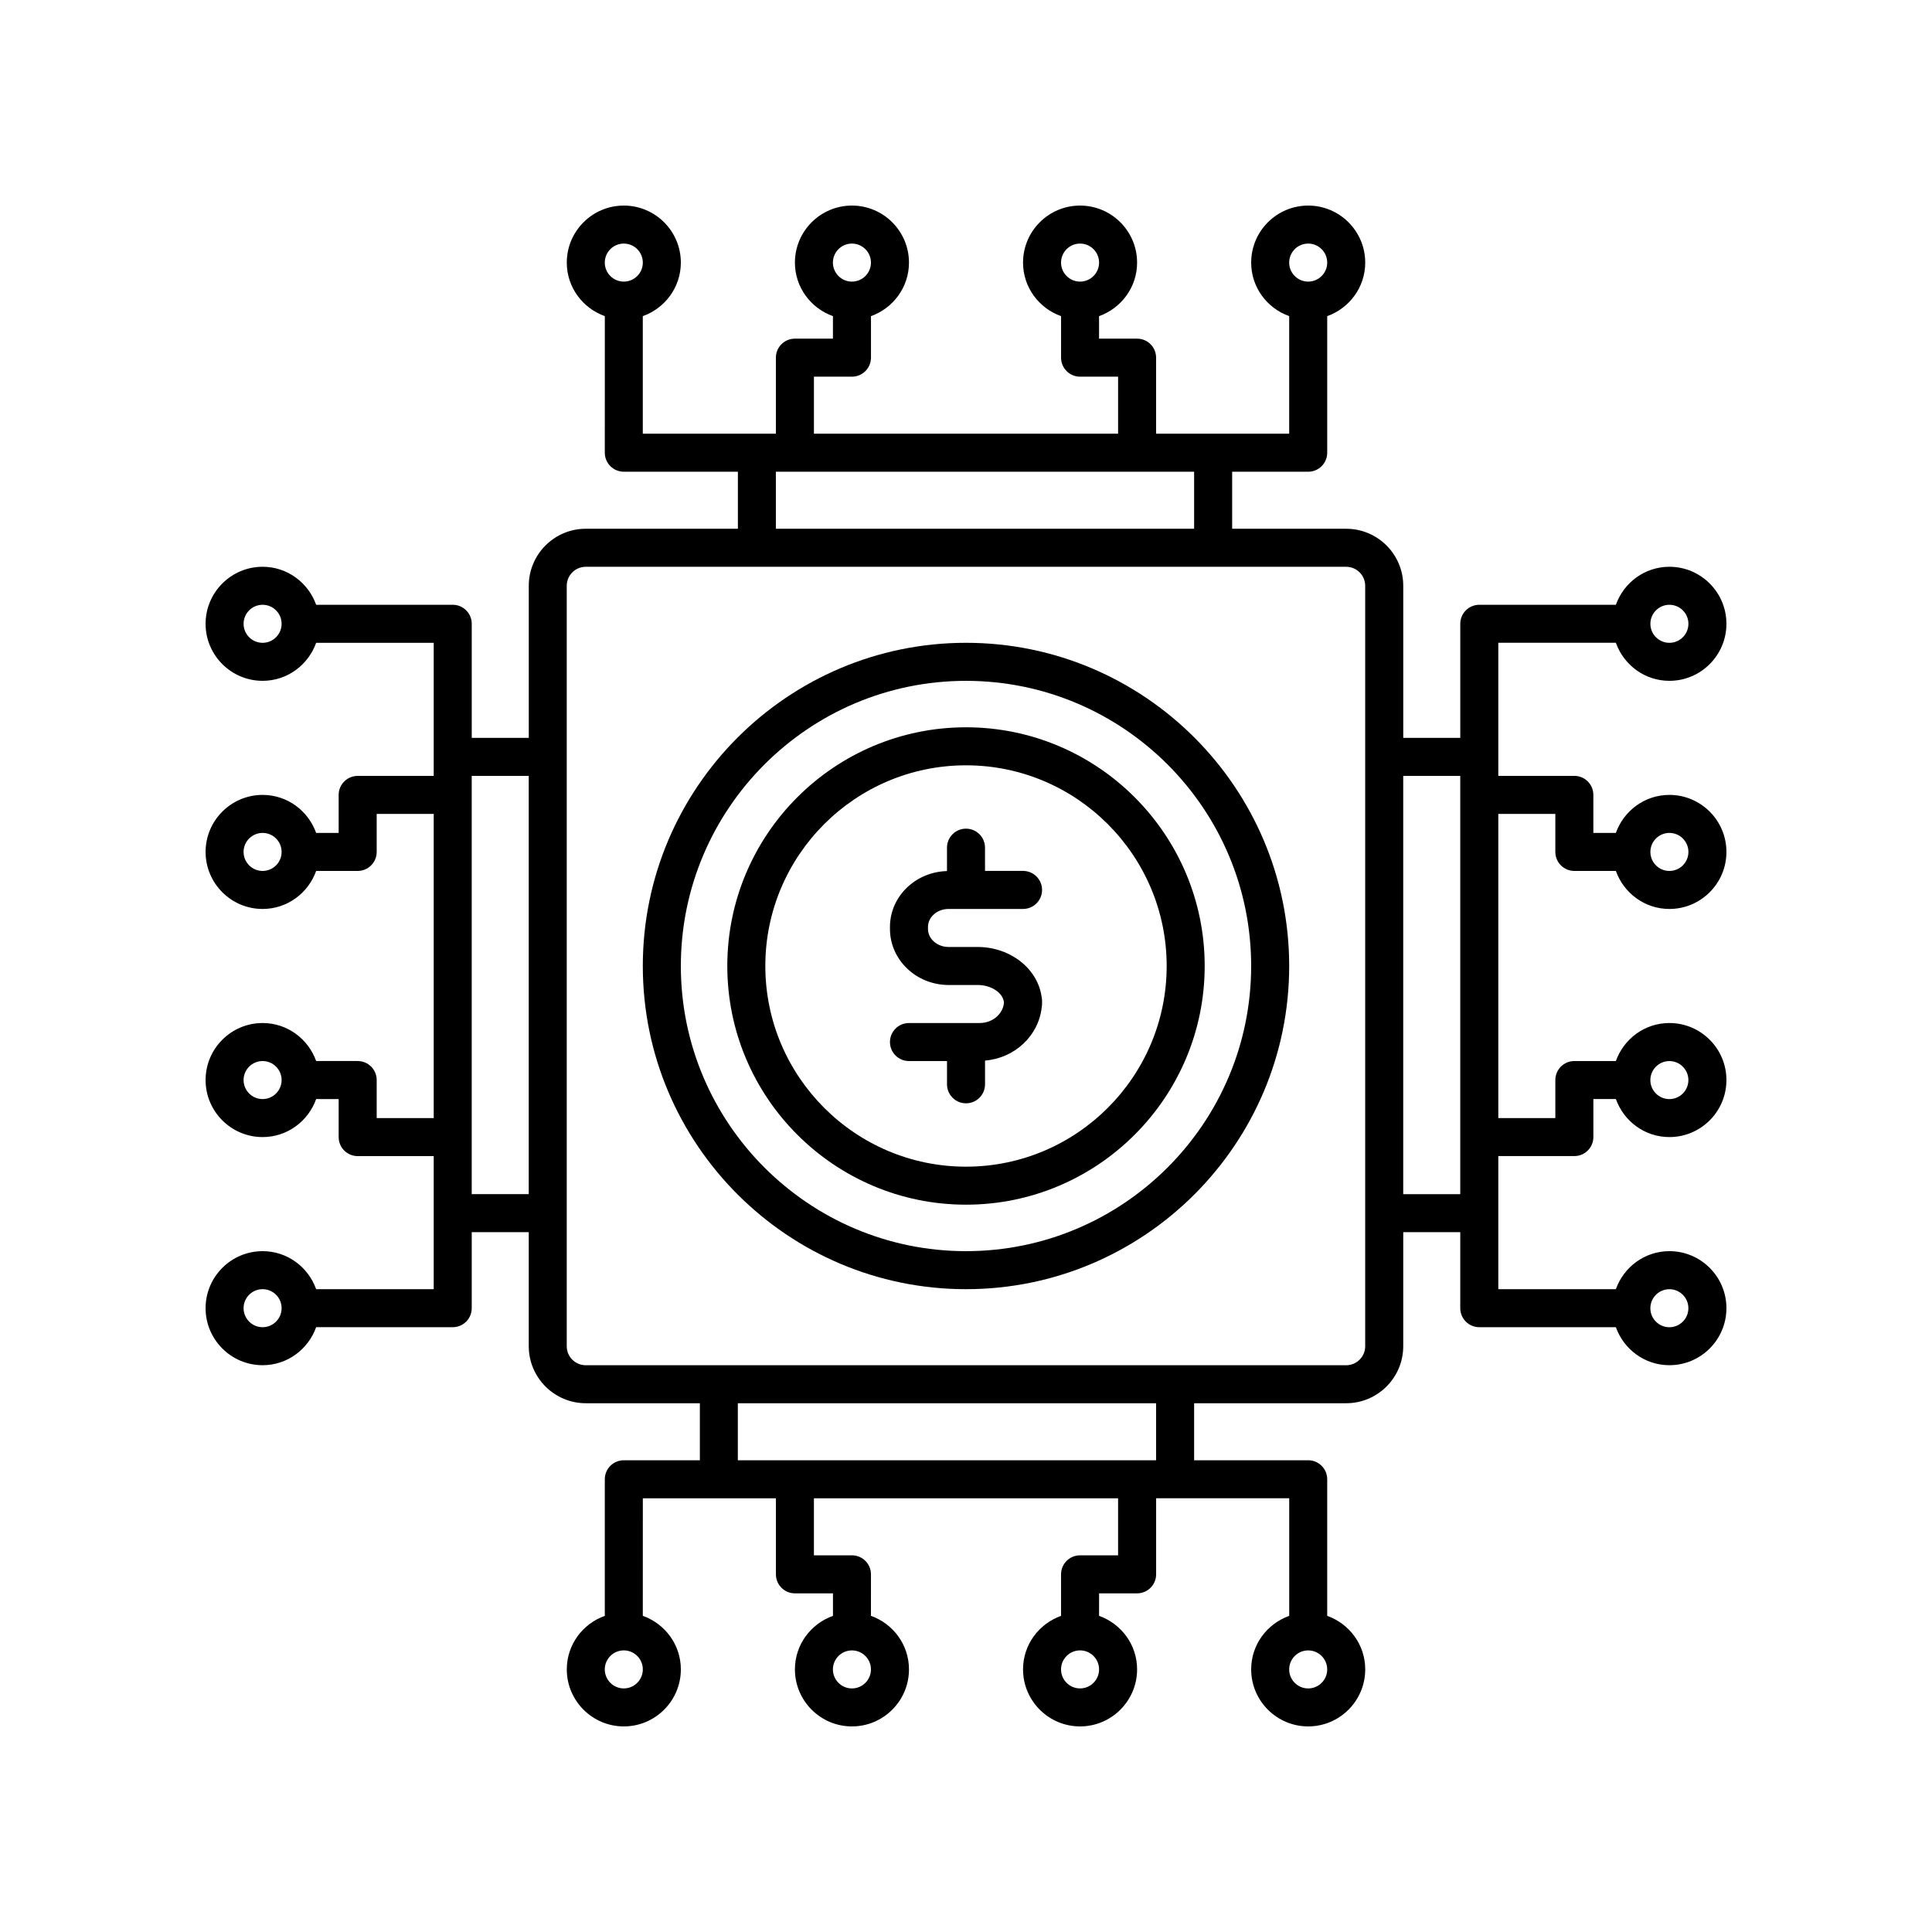
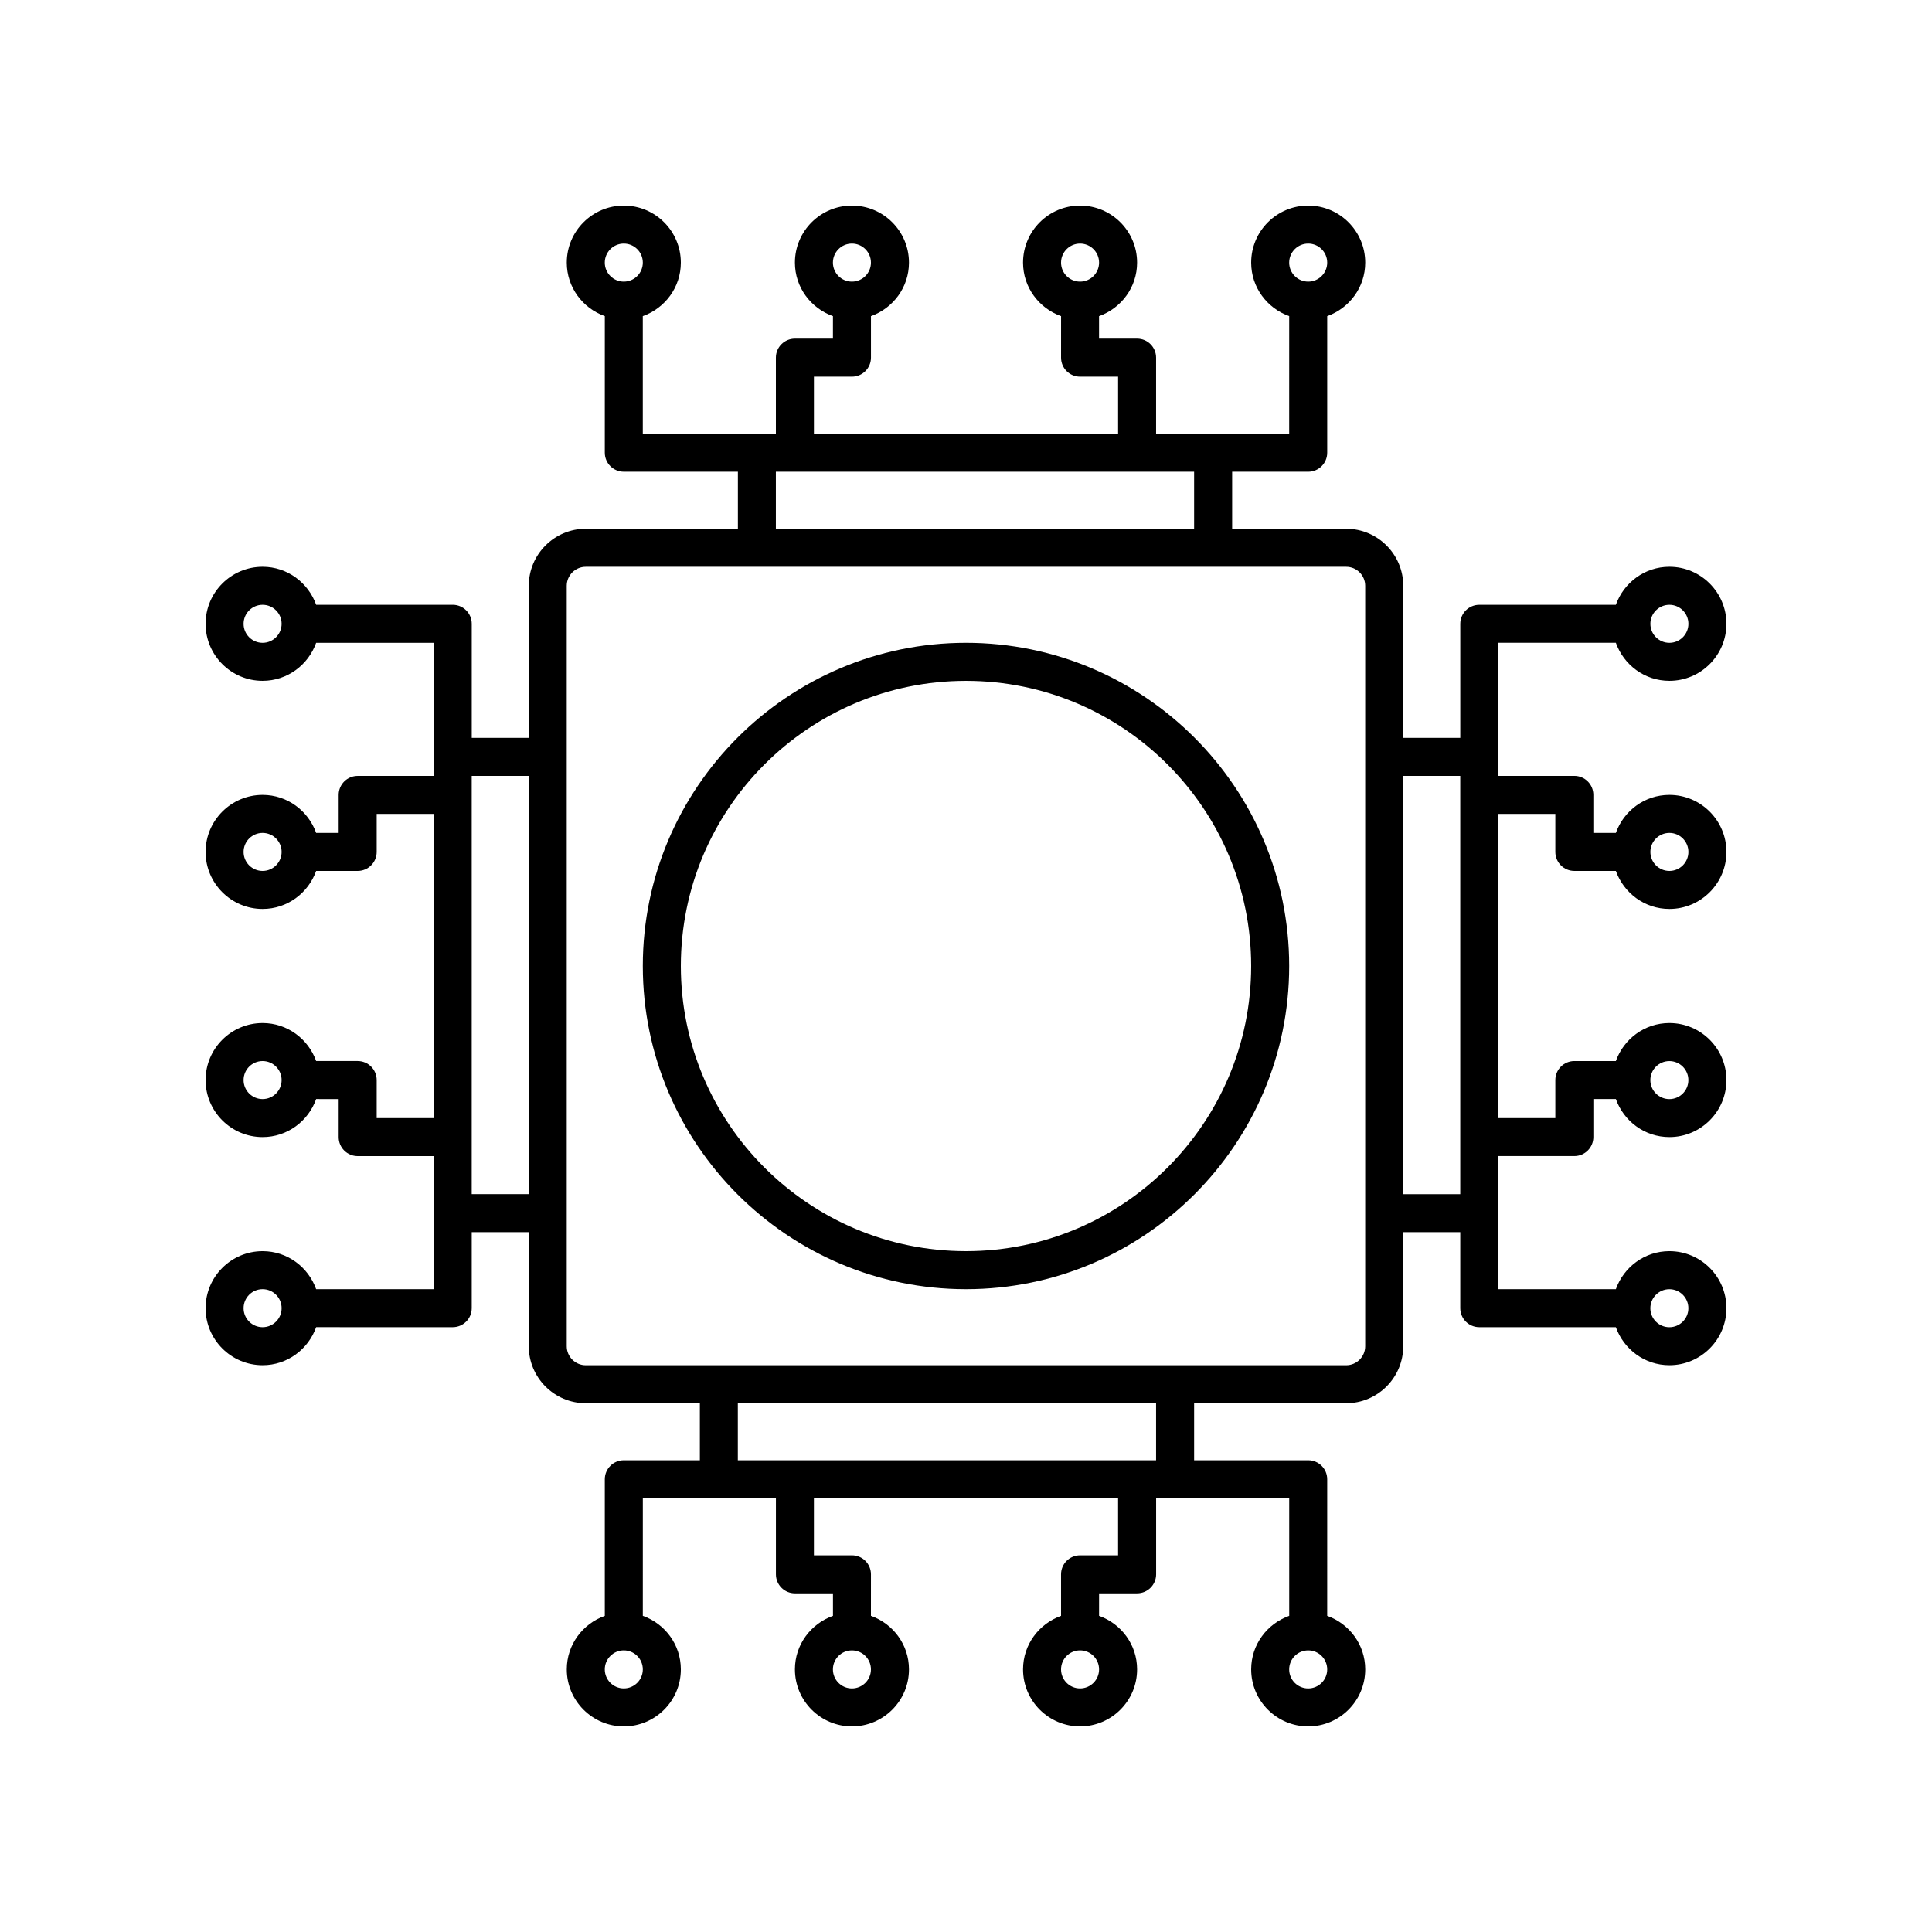
<svg xmlns="http://www.w3.org/2000/svg" fill="#000000" width="800px" height="800px" version="1.1" viewBox="144 144 512 512">
  <g>
-     <path d="m400 336.74c-34.879 0-63.258 28.379-63.258 63.258 0 34.875 28.375 63.254 63.258 63.254 34.879 0 63.254-28.379 63.254-63.254 0-34.879-28.375-63.258-63.254-63.258zm0 116.44c-29.324 0-53.18-23.855-53.18-53.18-0.004-29.324 23.855-53.184 53.18-53.184 29.32 0 53.18 23.859 53.18 53.184 0 29.32-23.859 53.18-53.18 53.18z" />
    <path d="m400 314.35c-47.227 0-85.648 38.422-85.648 85.648s38.422 85.648 85.648 85.648 85.648-38.422 85.648-85.648c-0.004-47.23-38.422-85.648-85.648-85.648zm0 161.22c-41.672 0-75.57-33.898-75.57-75.57s33.902-75.57 75.57-75.57c41.672 0 75.57 33.898 75.57 75.57s-33.902 75.57-75.57 75.57z" />
-     <path d="m395.39 384.88h19.727c2.781 0 5.039-2.254 5.039-5.039s-2.254-5.039-5.039-5.039h-10.078v-6.16c0-2.785-2.254-5.039-5.039-5.039-2.781 0-5.039 2.254-5.039 5.039v6.199c-8.367 0.223-15.113 6.754-15.113 14.801v0.543c0.004 8.191 6.973 14.848 15.543 14.848h7.684c3.644 0 6.746 2.09 6.988 4.633-0.227 3.039-3.012 5.445-6.406 5.445h-18.77c-2.781 0-5.039 2.254-5.039 5.039s2.254 5.039 5.039 5.039h10.078v6.16c0 2.785 2.254 5.039 5.039 5.039 2.781 0 5.039-2.254 5.039-5.039v-6.285c7.867-0.641 14.199-6.566 15.023-14.117 0.055-0.312 0.09-0.633 0.09-0.957v-0.719c0-0.395-0.043-0.777-0.129-1.141-1.043-7.398-8.223-13.145-16.898-13.172h-0.027-7.707c-3.016 0-5.469-2.141-5.469-4.769v-0.543c0-2.625 2.453-4.766 5.465-4.766z" />
    <path d="m561.22 374.81h11.004c2.086 5.852 7.625 10.074 14.184 10.074 8.336 0 15.113-6.781 15.113-15.113 0-8.336-6.781-15.113-15.113-15.113-6.559 0-12.098 4.223-14.188 10.078l-5.965-0.004v-10.078c0-2.785-2.254-5.039-5.039-5.039h-20.152v-35.27h31.156c2.09 5.859 7.629 10.082 14.188 10.082 8.336 0 15.113-6.781 15.113-15.113 0-8.336-6.781-15.113-15.113-15.113-6.559 0-12.098 4.223-14.188 10.078l-36.191-0.004c-2.781 0-5.039 2.254-5.039 5.039v30.23h-15.113v-40.305c0-8.336-6.781-15.113-15.113-15.113h-30.23v-15.113h20.152c2.781 0 5.039-2.254 5.039-5.039v-36.195c5.852-2.09 10.074-7.629 10.074-14.188 0-8.336-6.781-15.113-15.113-15.113-8.336 0-15.113 6.781-15.113 15.113 0 6.559 4.223 12.098 10.078 14.188l-0.004 31.156h-35.27v-20.152c0-2.785-2.254-5.039-5.039-5.039h-10.078v-5.965c5.859-2.09 10.082-7.629 10.082-14.188 0-8.336-6.781-15.113-15.113-15.113-8.336 0-15.113 6.781-15.113 15.113 0 6.559 4.223 12.098 10.078 14.188l-0.004 11.004c0 2.785 2.254 5.039 5.039 5.039h10.078v15.113h-80.609v-15.113h10.078c2.781 0 5.039-2.254 5.039-5.039v-11.004c5.848-2.09 10.07-7.629 10.07-14.188 0-8.336-6.781-15.113-15.113-15.113-8.336 0-15.113 6.781-15.113 15.113 0 6.559 4.223 12.098 10.078 14.188l-0.004 5.965h-10.078c-2.781 0-5.039 2.254-5.039 5.039v20.152h-35.27v-31.156c5.859-2.09 10.082-7.629 10.082-14.188 0-8.336-6.781-15.113-15.113-15.113-8.336 0-15.113 6.781-15.113 15.113 0 6.559 4.223 12.098 10.078 14.188l-0.004 36.191c0 2.785 2.254 5.039 5.039 5.039h30.23v15.113h-40.305c-8.336 0-15.113 6.781-15.113 15.113v40.305h-15.113v-30.23c0-2.785-2.254-5.039-5.039-5.039h-36.195c-2.09-5.848-7.629-10.07-14.188-10.07-8.336 0-15.113 6.781-15.113 15.113 0 8.336 6.781 15.113 15.113 15.113 6.559 0 12.098-4.223 14.188-10.078l31.156 0.004v35.27h-20.152c-2.781 0-5.039 2.254-5.039 5.039v10.078h-5.965c-2.09-5.859-7.629-10.082-14.188-10.082-8.336 0-15.113 6.781-15.113 15.113 0 8.336 6.781 15.113 15.113 15.113 6.559 0 12.098-4.223 14.188-10.078l11.004 0.004c2.781 0 5.039-2.254 5.039-5.039v-10.078h15.113v80.609h-15.113v-10.078c0-2.785-2.254-5.039-5.039-5.039h-11.004c-2.09-5.848-7.629-10.07-14.188-10.07-8.336 0-15.113 6.781-15.113 15.113 0 8.336 6.781 15.113 15.113 15.113 6.559 0 12.098-4.223 14.188-10.078l5.965 0.004v10.078c0 2.785 2.254 5.039 5.039 5.039h20.152v35.27h-31.156c-2.09-5.859-7.629-10.082-14.188-10.082-8.336 0-15.113 6.781-15.113 15.113 0 8.336 6.781 15.113 15.113 15.113 6.559 0 12.098-4.223 14.188-10.078l36.191 0.004c2.781 0 5.039-2.254 5.039-5.039v-20.152h15.113v30.23c0 8.336 6.781 15.113 15.113 15.113h30.23v15.113h-20.152c-2.781 0-5.039 2.254-5.039 5.039v36.195c-5.852 2.086-10.074 7.625-10.074 14.184 0 8.336 6.781 15.113 15.113 15.113 8.336 0 15.113-6.781 15.113-15.113 0-6.559-4.223-12.098-10.078-14.188l0.004-31.152h35.27v20.152c0 2.785 2.254 5.039 5.039 5.039h10.078v5.965c-5.859 2.086-10.082 7.625-10.082 14.184 0 8.336 6.781 15.113 15.113 15.113 8.336 0 15.113-6.781 15.113-15.113 0-6.559-4.223-12.098-10.078-14.188l0.004-11c0-2.785-2.254-5.039-5.039-5.039h-10.078v-15.113h80.609v15.113h-10.078c-2.781 0-5.039 2.254-5.039 5.039v11.004c-5.848 2.086-10.07 7.625-10.07 14.184 0 8.336 6.781 15.113 15.113 15.113 8.336 0 15.113-6.781 15.113-15.113 0-6.559-4.223-12.098-10.078-14.188l0.004-5.965h10.078c2.781 0 5.039-2.254 5.039-5.039v-20.152h35.27v31.156c-5.859 2.09-10.082 7.629-10.082 14.188 0 8.336 6.781 15.113 15.113 15.113 8.336 0 15.113-6.781 15.113-15.113 0-6.559-4.223-12.098-10.078-14.188l0.004-36.191c0-2.785-2.254-5.039-5.039-5.039h-30.23v-15.113h40.305c8.336 0 15.113-6.781 15.113-15.113v-30.23h15.113v20.152c0 2.785 2.254 5.039 5.039 5.039h36.195c2.09 5.852 7.629 10.074 14.188 10.074 8.336 0 15.113-6.781 15.113-15.113 0-8.336-6.781-15.113-15.113-15.113-6.559 0-12.098 4.223-14.188 10.078l-31.152-0.004v-35.27h20.152c2.781 0 5.039-2.254 5.039-5.039v-10.078h5.965c2.086 5.859 7.625 10.082 14.184 10.082 8.336 0 15.113-6.781 15.113-15.113 0-8.336-6.781-15.113-15.113-15.113-6.559 0-12.098 4.223-14.188 10.078l-11-0.004c-2.781 0-5.039 2.254-5.039 5.039v10.078h-15.113v-80.609h15.113v10.078c0 2.781 2.254 5.035 5.039 5.035zm25.188-10.078c2.777 0 5.039 2.258 5.039 5.039s-2.262 5.039-5.039 5.039-5.039-2.258-5.039-5.039c0.004-2.781 2.262-5.039 5.039-5.039zm0-60.457c2.777 0 5.039 2.258 5.039 5.039s-2.262 5.039-5.039 5.039-5.039-2.258-5.039-5.039c0.004-2.781 2.262-5.039 5.039-5.039zm-95.723-95.723c2.777 0 5.039 2.258 5.039 5.039s-2.262 5.039-5.039 5.039-5.039-2.258-5.039-5.039 2.262-5.039 5.039-5.039zm-60.457 10.078c-2.777 0-5.039-2.258-5.039-5.039s2.262-5.039 5.039-5.039c2.777 0 5.039 2.258 5.039 5.039 0 2.777-2.262 5.039-5.039 5.039zm-60.457-10.078c2.777 0 5.039 2.258 5.039 5.039s-2.262 5.039-5.039 5.039c-2.777 0-5.039-2.258-5.039-5.039s2.262-5.039 5.039-5.039zm-60.457 10.078c-2.777 0-5.039-2.258-5.039-5.039s2.262-5.039 5.039-5.039 5.039 2.258 5.039 5.039c0 2.777-2.262 5.039-5.039 5.039zm-95.723 95.723c-2.777 0-5.039-2.258-5.039-5.039s2.262-5.039 5.039-5.039 5.039 2.258 5.039 5.039-2.262 5.039-5.039 5.039zm0 60.457c-2.777 0-5.039-2.258-5.039-5.039s2.262-5.039 5.039-5.039 5.039 2.258 5.039 5.039-2.262 5.039-5.039 5.039zm0 60.457c-2.777 0-5.039-2.258-5.039-5.039s2.262-5.039 5.039-5.039 5.039 2.258 5.039 5.039-2.262 5.039-5.039 5.039zm0 60.457c-2.777 0-5.039-2.258-5.039-5.039s2.262-5.039 5.039-5.039 5.039 2.258 5.039 5.039-2.262 5.039-5.039 5.039zm70.531-35.266h-15.113v-110.84h15.113zm25.191 130.99c-2.777 0-5.039-2.258-5.039-5.039s2.262-5.039 5.039-5.039 5.039 2.258 5.039 5.039-2.262 5.039-5.039 5.039zm60.457-10.074c2.777 0 5.039 2.258 5.039 5.039s-2.262 5.039-5.039 5.039c-2.777 0-5.039-2.258-5.039-5.039s2.262-5.039 5.039-5.039zm60.457 10.074c-2.777 0-5.039-2.258-5.039-5.039s2.262-5.039 5.039-5.039c2.777 0 5.039 2.258 5.039 5.039s-2.262 5.039-5.039 5.039zm60.457-10.074c2.777 0 5.039 2.258 5.039 5.039s-2.262 5.039-5.039 5.039-5.039-2.258-5.039-5.039 2.262-5.039 5.039-5.039zm-141.07-312.36h110.84v15.113h-110.84zm100.76 261.98h-110.84v-15.113h110.84zm55.418-186.41v156.18c0 2.781-2.262 5.039-5.039 5.039h-201.52c-2.777 0-5.039-2.258-5.039-5.039v-201.52c0-2.781 2.262-5.039 5.039-5.039h201.52c2.777 0 5.039 2.258 5.039 5.039zm25.191 110.84v5.039h-15.113v-110.84h15.113zm55.418 30.227c2.777 0 5.039 2.258 5.039 5.039s-2.262 5.039-5.039 5.039-5.039-2.258-5.039-5.039c0.004-2.777 2.262-5.039 5.039-5.039zm0-60.457c2.777 0 5.039 2.258 5.039 5.039s-2.262 5.039-5.039 5.039-5.039-2.258-5.039-5.039c0.004-2.777 2.262-5.039 5.039-5.039z" />
  </g>
</svg>